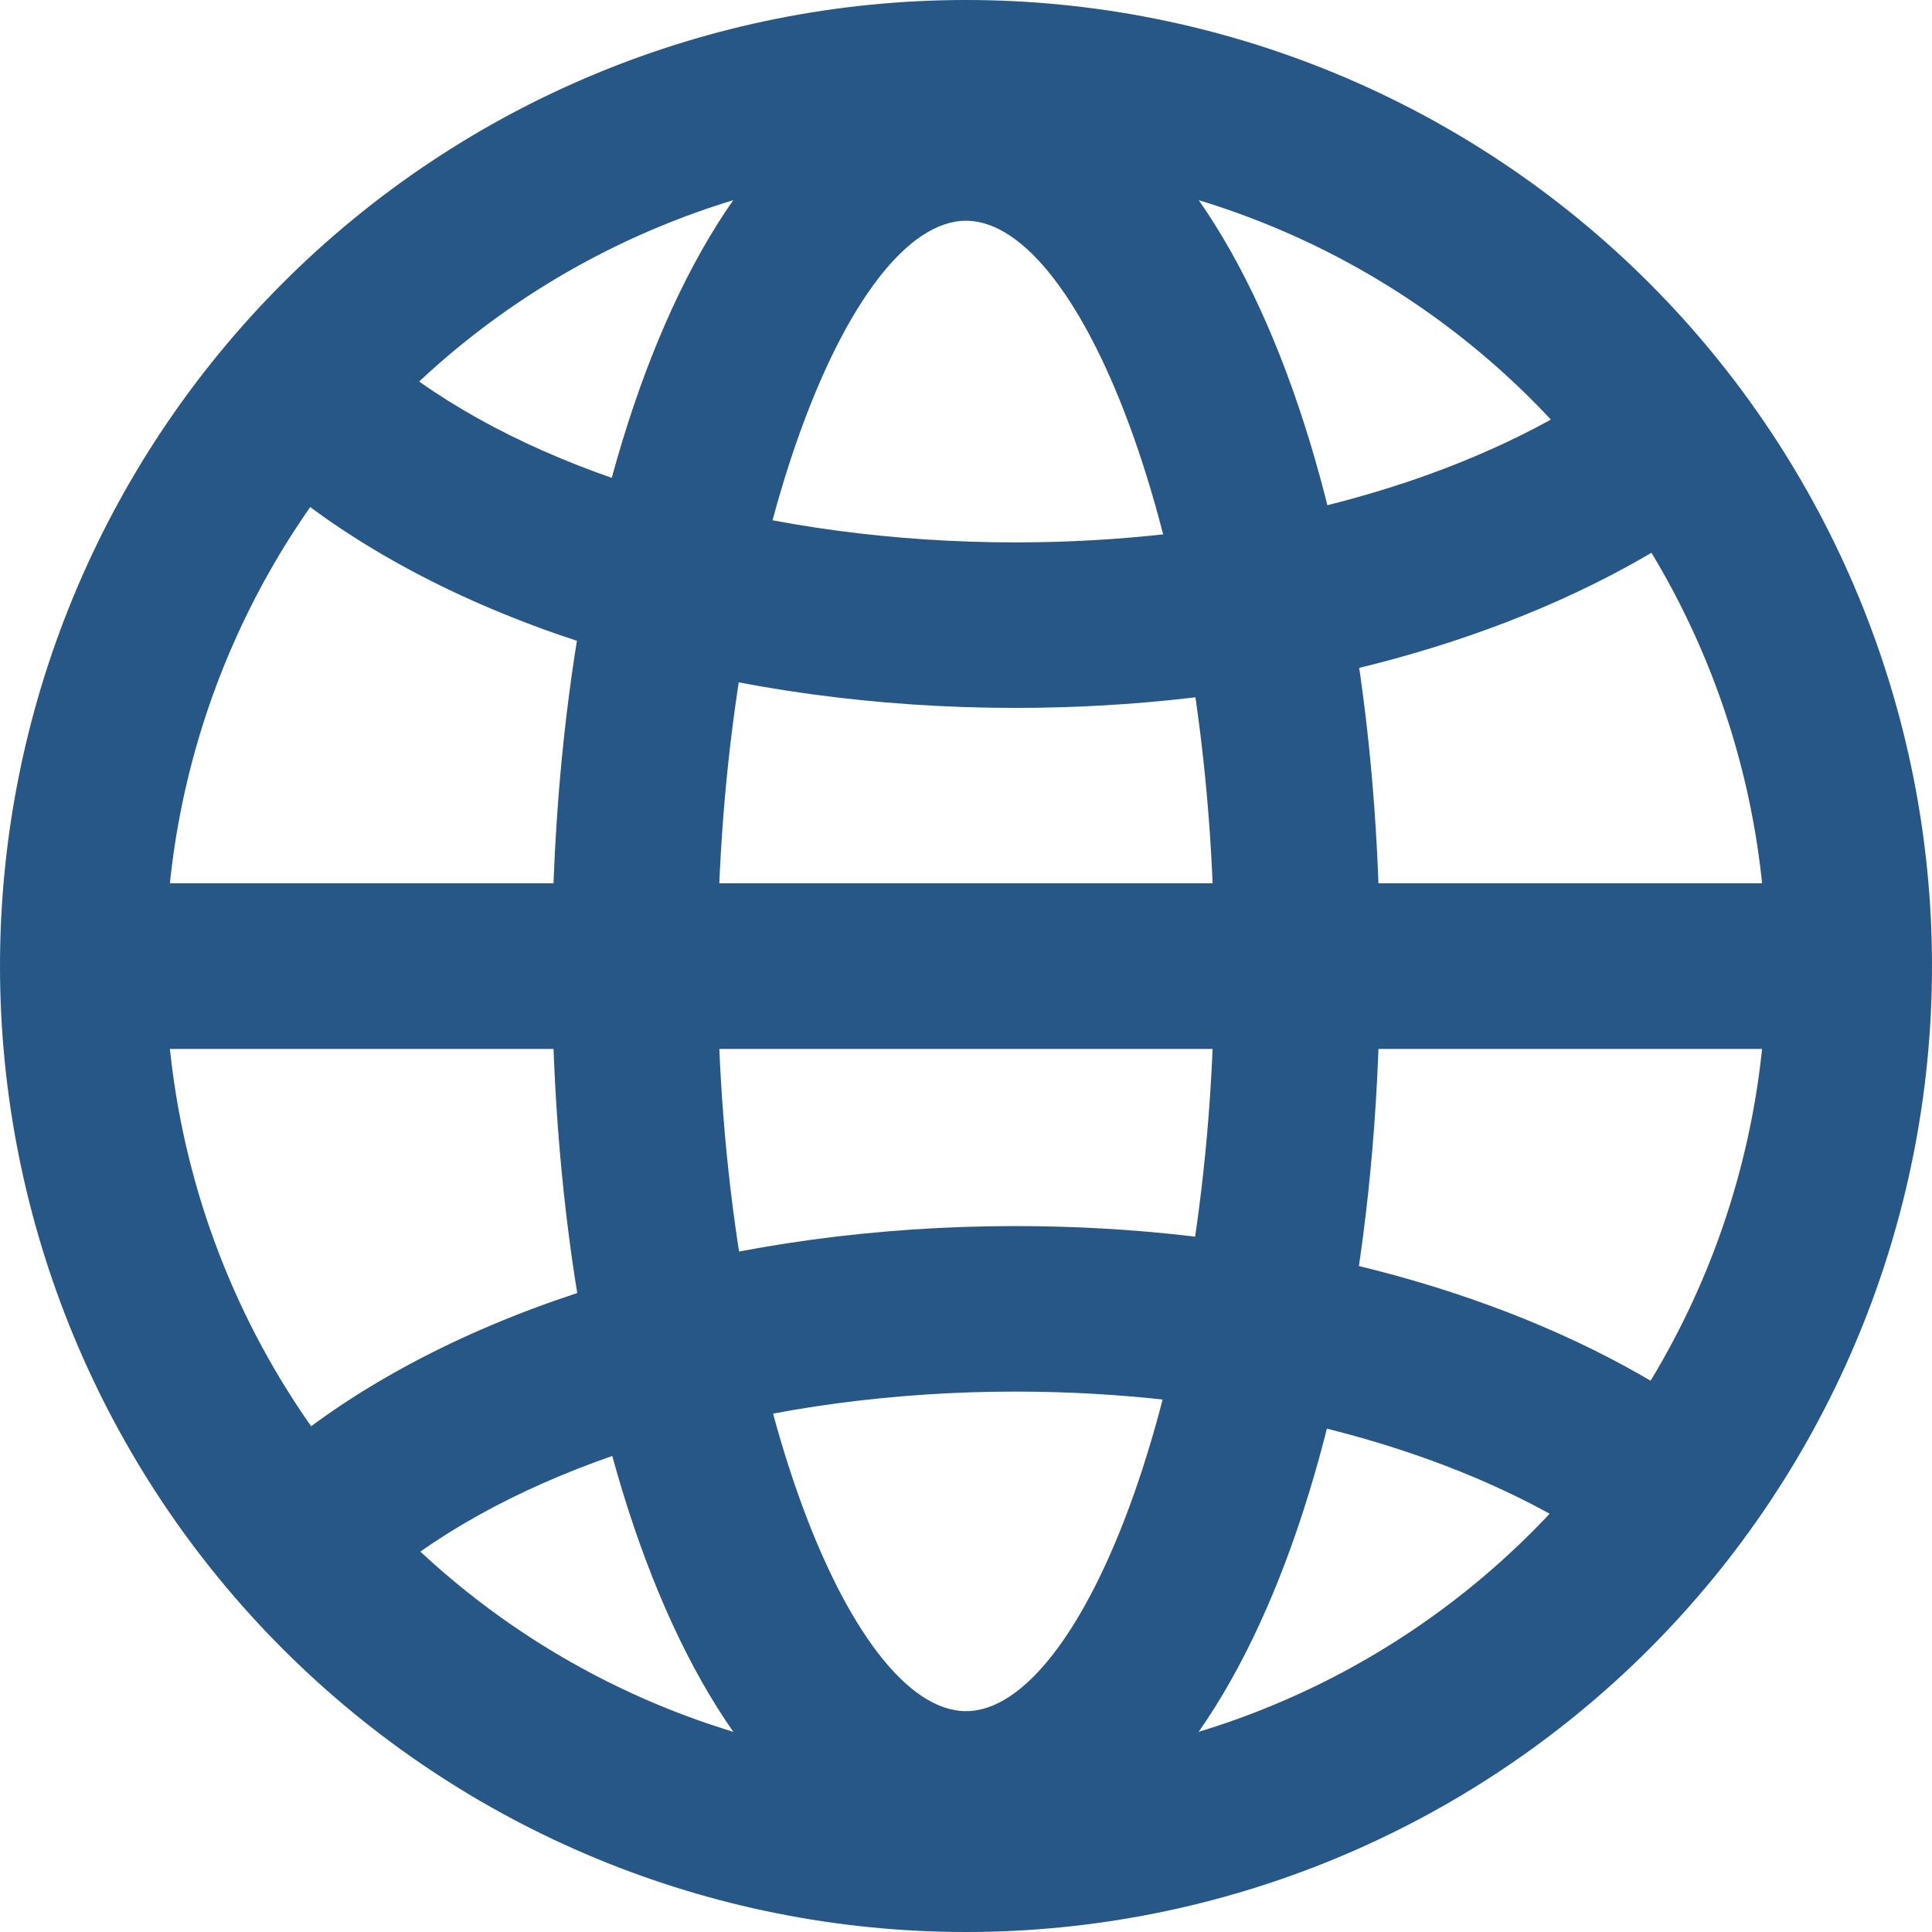
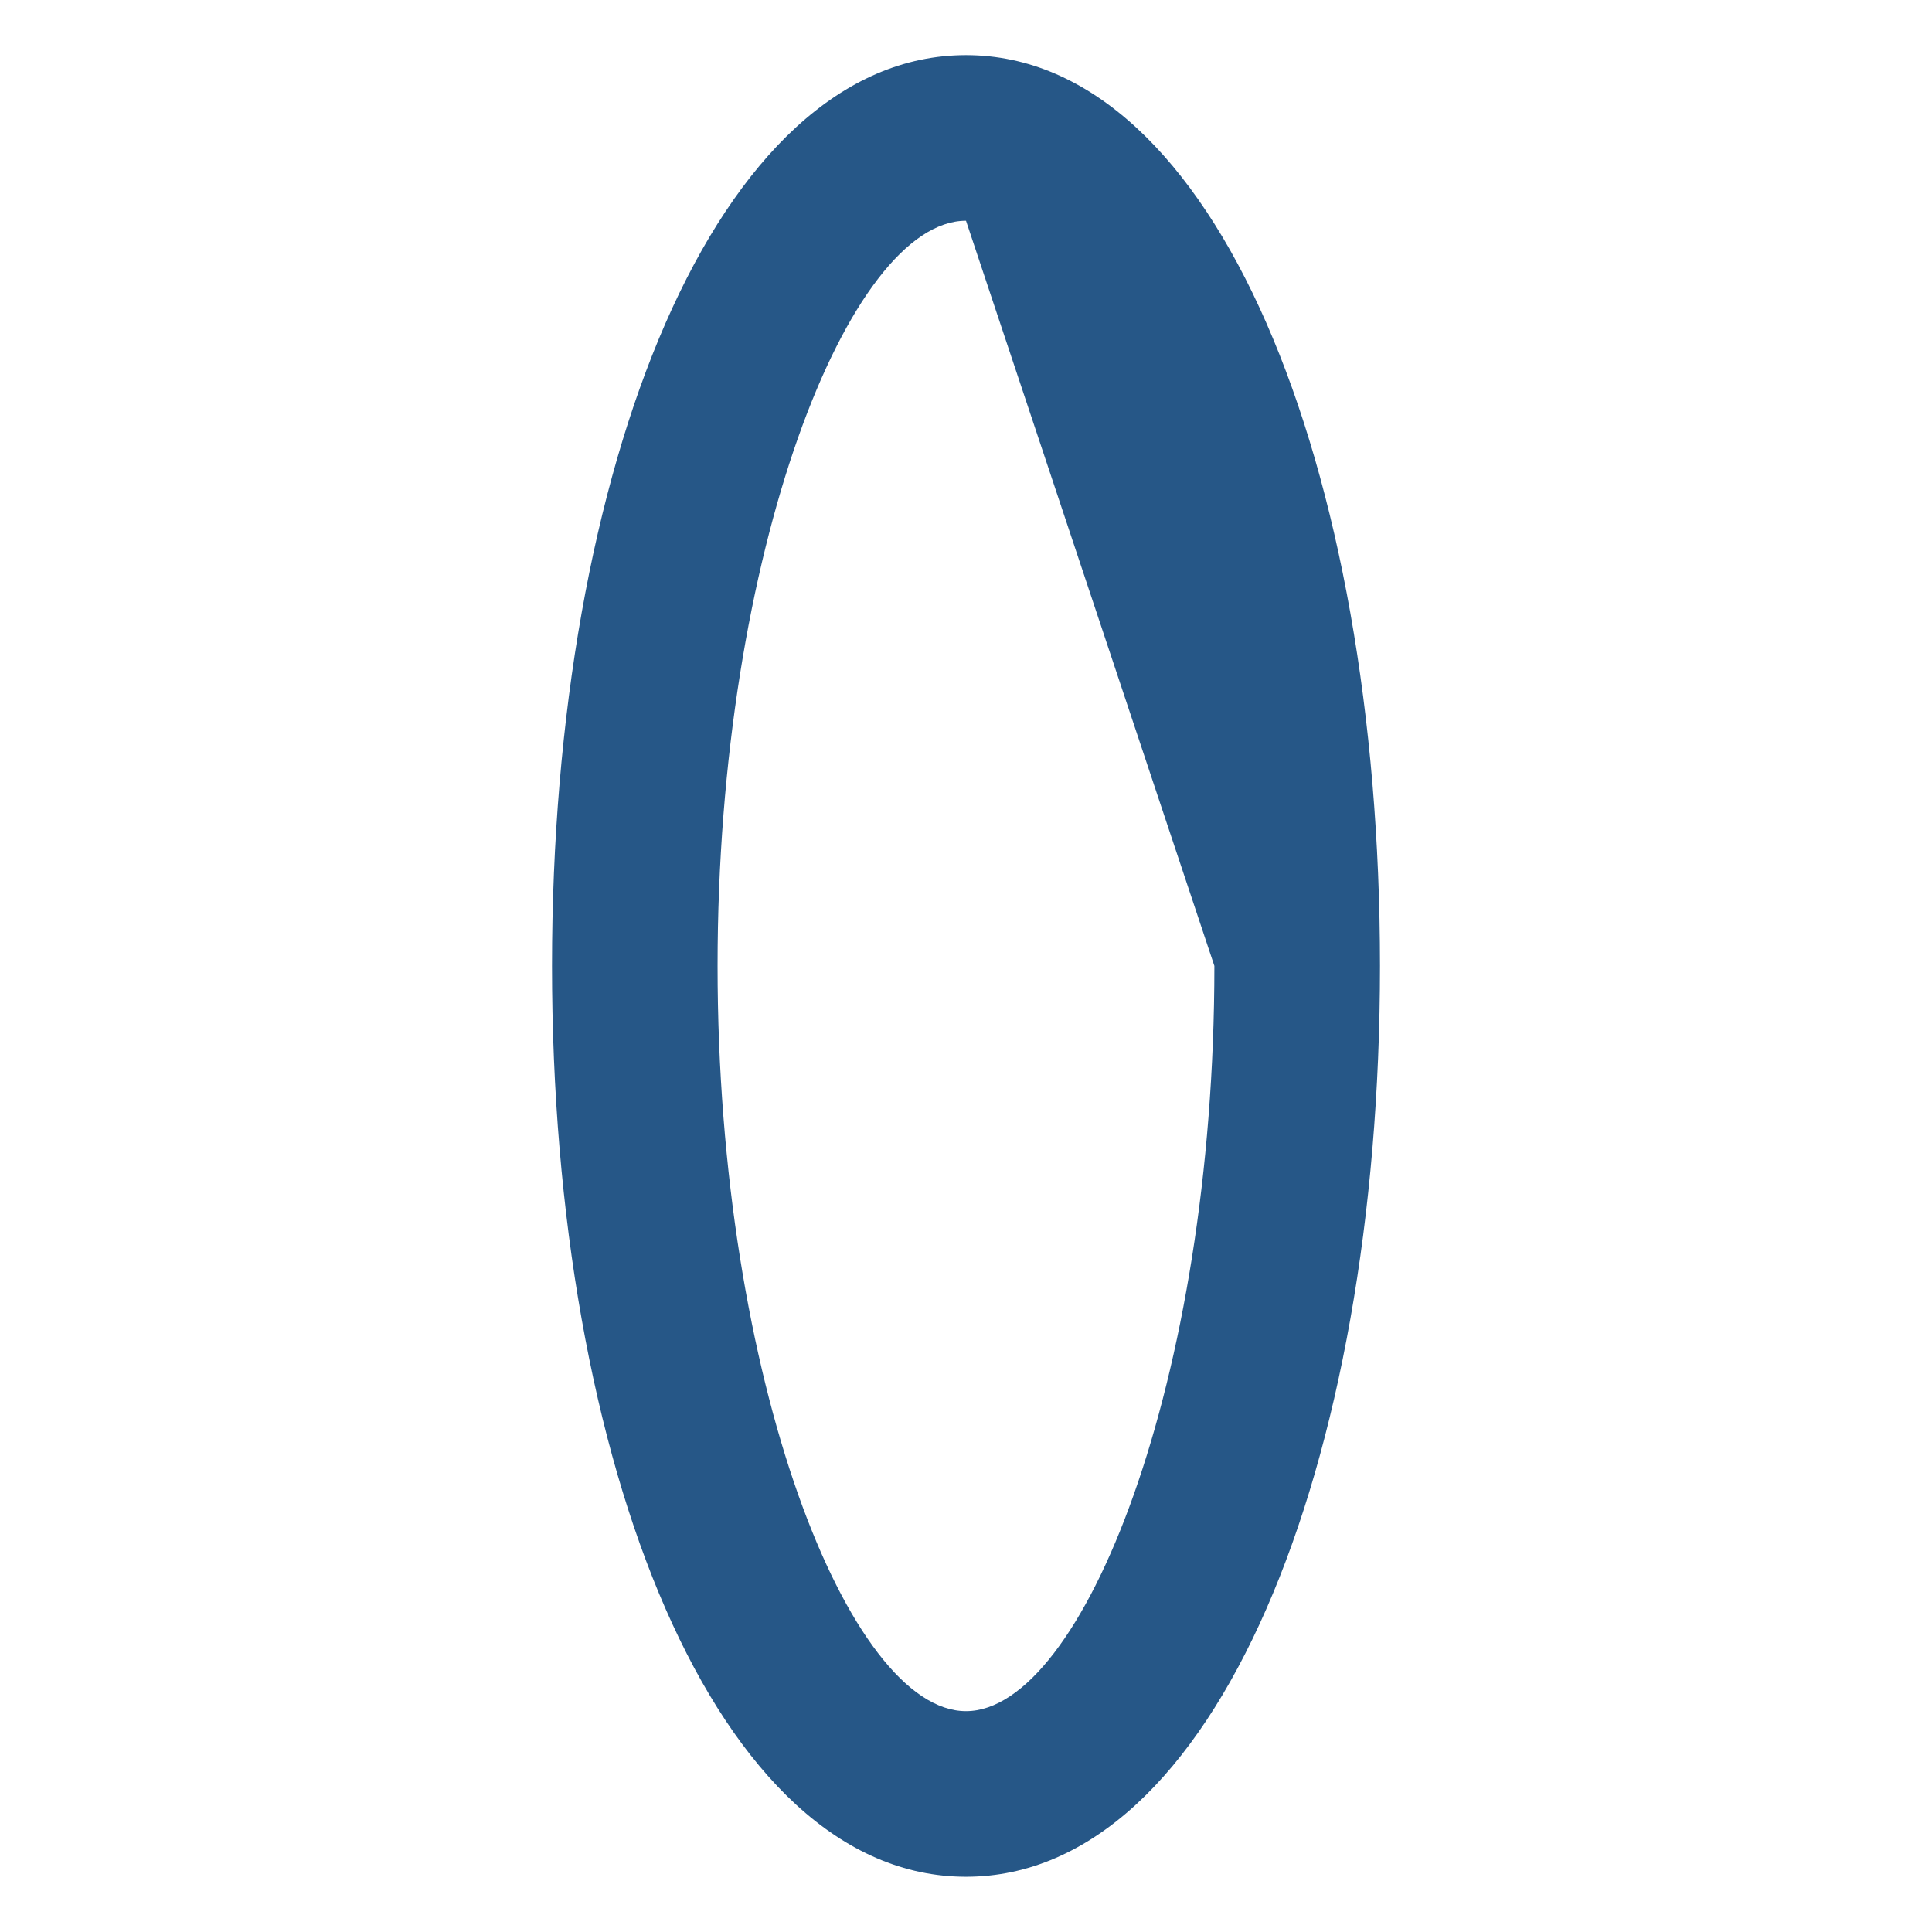
<svg xmlns="http://www.w3.org/2000/svg" width="39" height="39" viewBox="0 0 39 39" fill="none">
-   <path fill-rule="evenodd" clip-rule="evenodd" d="M0 19.5C0 24.672 2.054 29.632 5.711 33.289C9.368 36.946 14.328 39 19.5 39C24.672 39 29.632 36.946 33.289 33.289C36.946 29.632 39 24.672 39 19.5C39 14.328 36.946 9.368 33.289 5.711C29.632 2.054 24.672 0 19.5 0C14.328 0 9.368 2.054 5.711 5.711C2.054 9.368 0 14.328 0 19.5ZM35.657 19.5C35.657 23.785 33.955 27.895 30.925 30.925C27.895 33.955 23.785 35.657 19.5 35.657C15.215 35.657 11.105 33.955 8.075 30.925C5.045 27.895 3.343 23.785 3.343 19.5C3.343 15.215 5.045 11.105 8.075 8.075C11.105 5.045 15.215 3.343 19.5 3.343C23.785 3.343 27.895 5.045 30.925 8.075C33.955 11.105 35.657 15.215 35.657 19.5Z" fill="#265787" />
-   <path fill-rule="evenodd" clip-rule="evenodd" d="M11.143 19.499C11.143 29.577 14.465 37.885 19.5 37.885C24.534 37.885 27.857 29.577 27.857 19.499C27.857 9.421 24.534 1.113 19.5 1.113C14.465 1.113 11.143 9.421 11.143 19.499ZM24.514 19.499C24.514 27.883 21.851 34.542 19.5 34.542C17.149 34.542 14.485 27.883 14.485 19.499C14.485 11.115 17.149 4.456 19.5 4.456C21.851 4.456 24.514 11.115 24.514 19.499Z" fill="#265787" />
-   <path d="M5.242 9.4L7.484 6.922C7.706 7.122 7.949 7.323 8.208 7.517C11.04 9.639 15.562 10.949 20.498 10.949C24.713 10.949 28.637 9.997 31.488 8.368C32.174 7.976 32.785 7.55 33.313 7.098L35.483 9.641C34.758 10.256 33.976 10.801 33.148 11.268C29.769 13.202 25.272 14.29 20.498 14.29C14.878 14.29 9.656 12.779 6.202 10.191C5.87 9.942 5.549 9.678 5.242 9.4ZM5.242 29.64L7.484 32.118C7.706 31.915 7.949 31.717 8.208 31.523C11.04 29.401 15.562 28.091 20.498 28.091C24.713 28.091 28.637 29.043 31.488 30.672C32.174 31.064 32.785 31.49 33.313 31.942L35.483 29.399C34.757 28.785 33.975 28.241 33.148 27.772C29.769 25.838 25.272 24.75 20.498 24.75C14.878 24.75 9.656 26.261 6.202 28.849C5.87 29.098 5.549 29.362 5.242 29.64ZM1.114 21.174V17.831H37.886V21.174H1.114Z" fill="#265787" />
+   <path fill-rule="evenodd" clip-rule="evenodd" d="M11.143 19.499C11.143 29.577 14.465 37.885 19.5 37.885C24.534 37.885 27.857 29.577 27.857 19.499C27.857 9.421 24.534 1.113 19.5 1.113C14.465 1.113 11.143 9.421 11.143 19.499ZM24.514 19.499C24.514 27.883 21.851 34.542 19.5 34.542C17.149 34.542 14.485 27.883 14.485 19.499C14.485 11.115 17.149 4.456 19.5 4.456Z" fill="#265787" />
</svg>